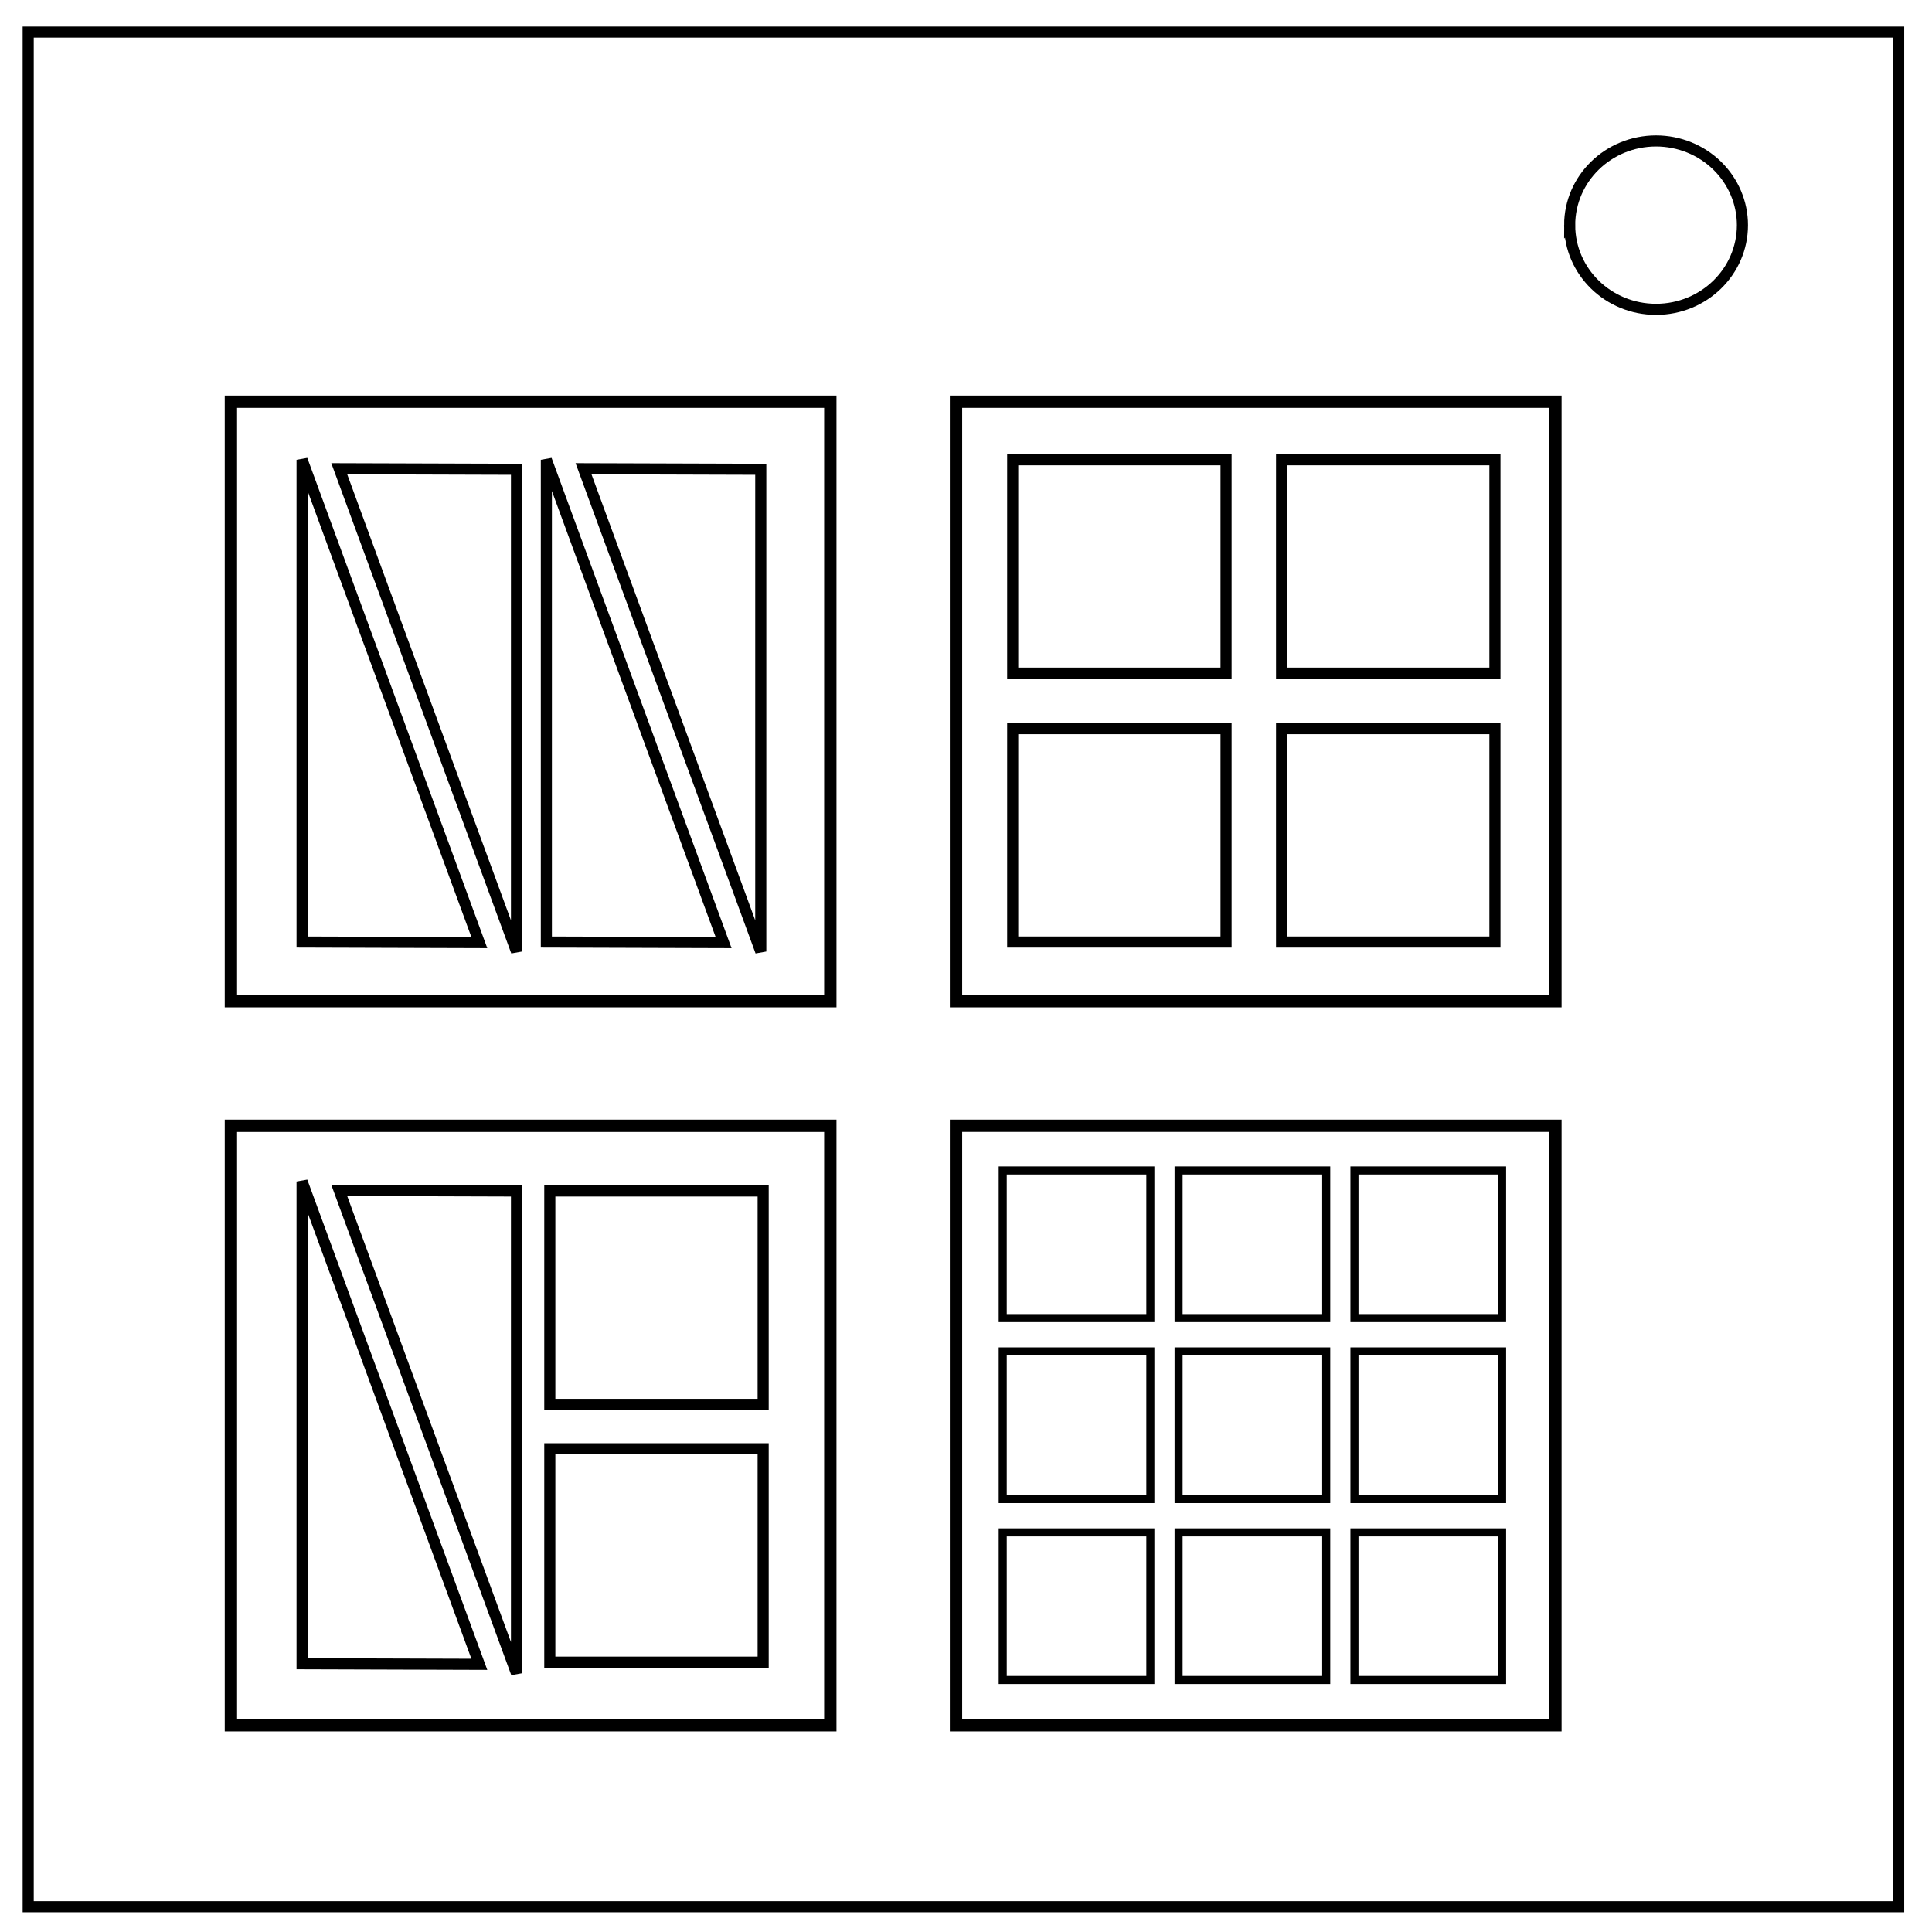
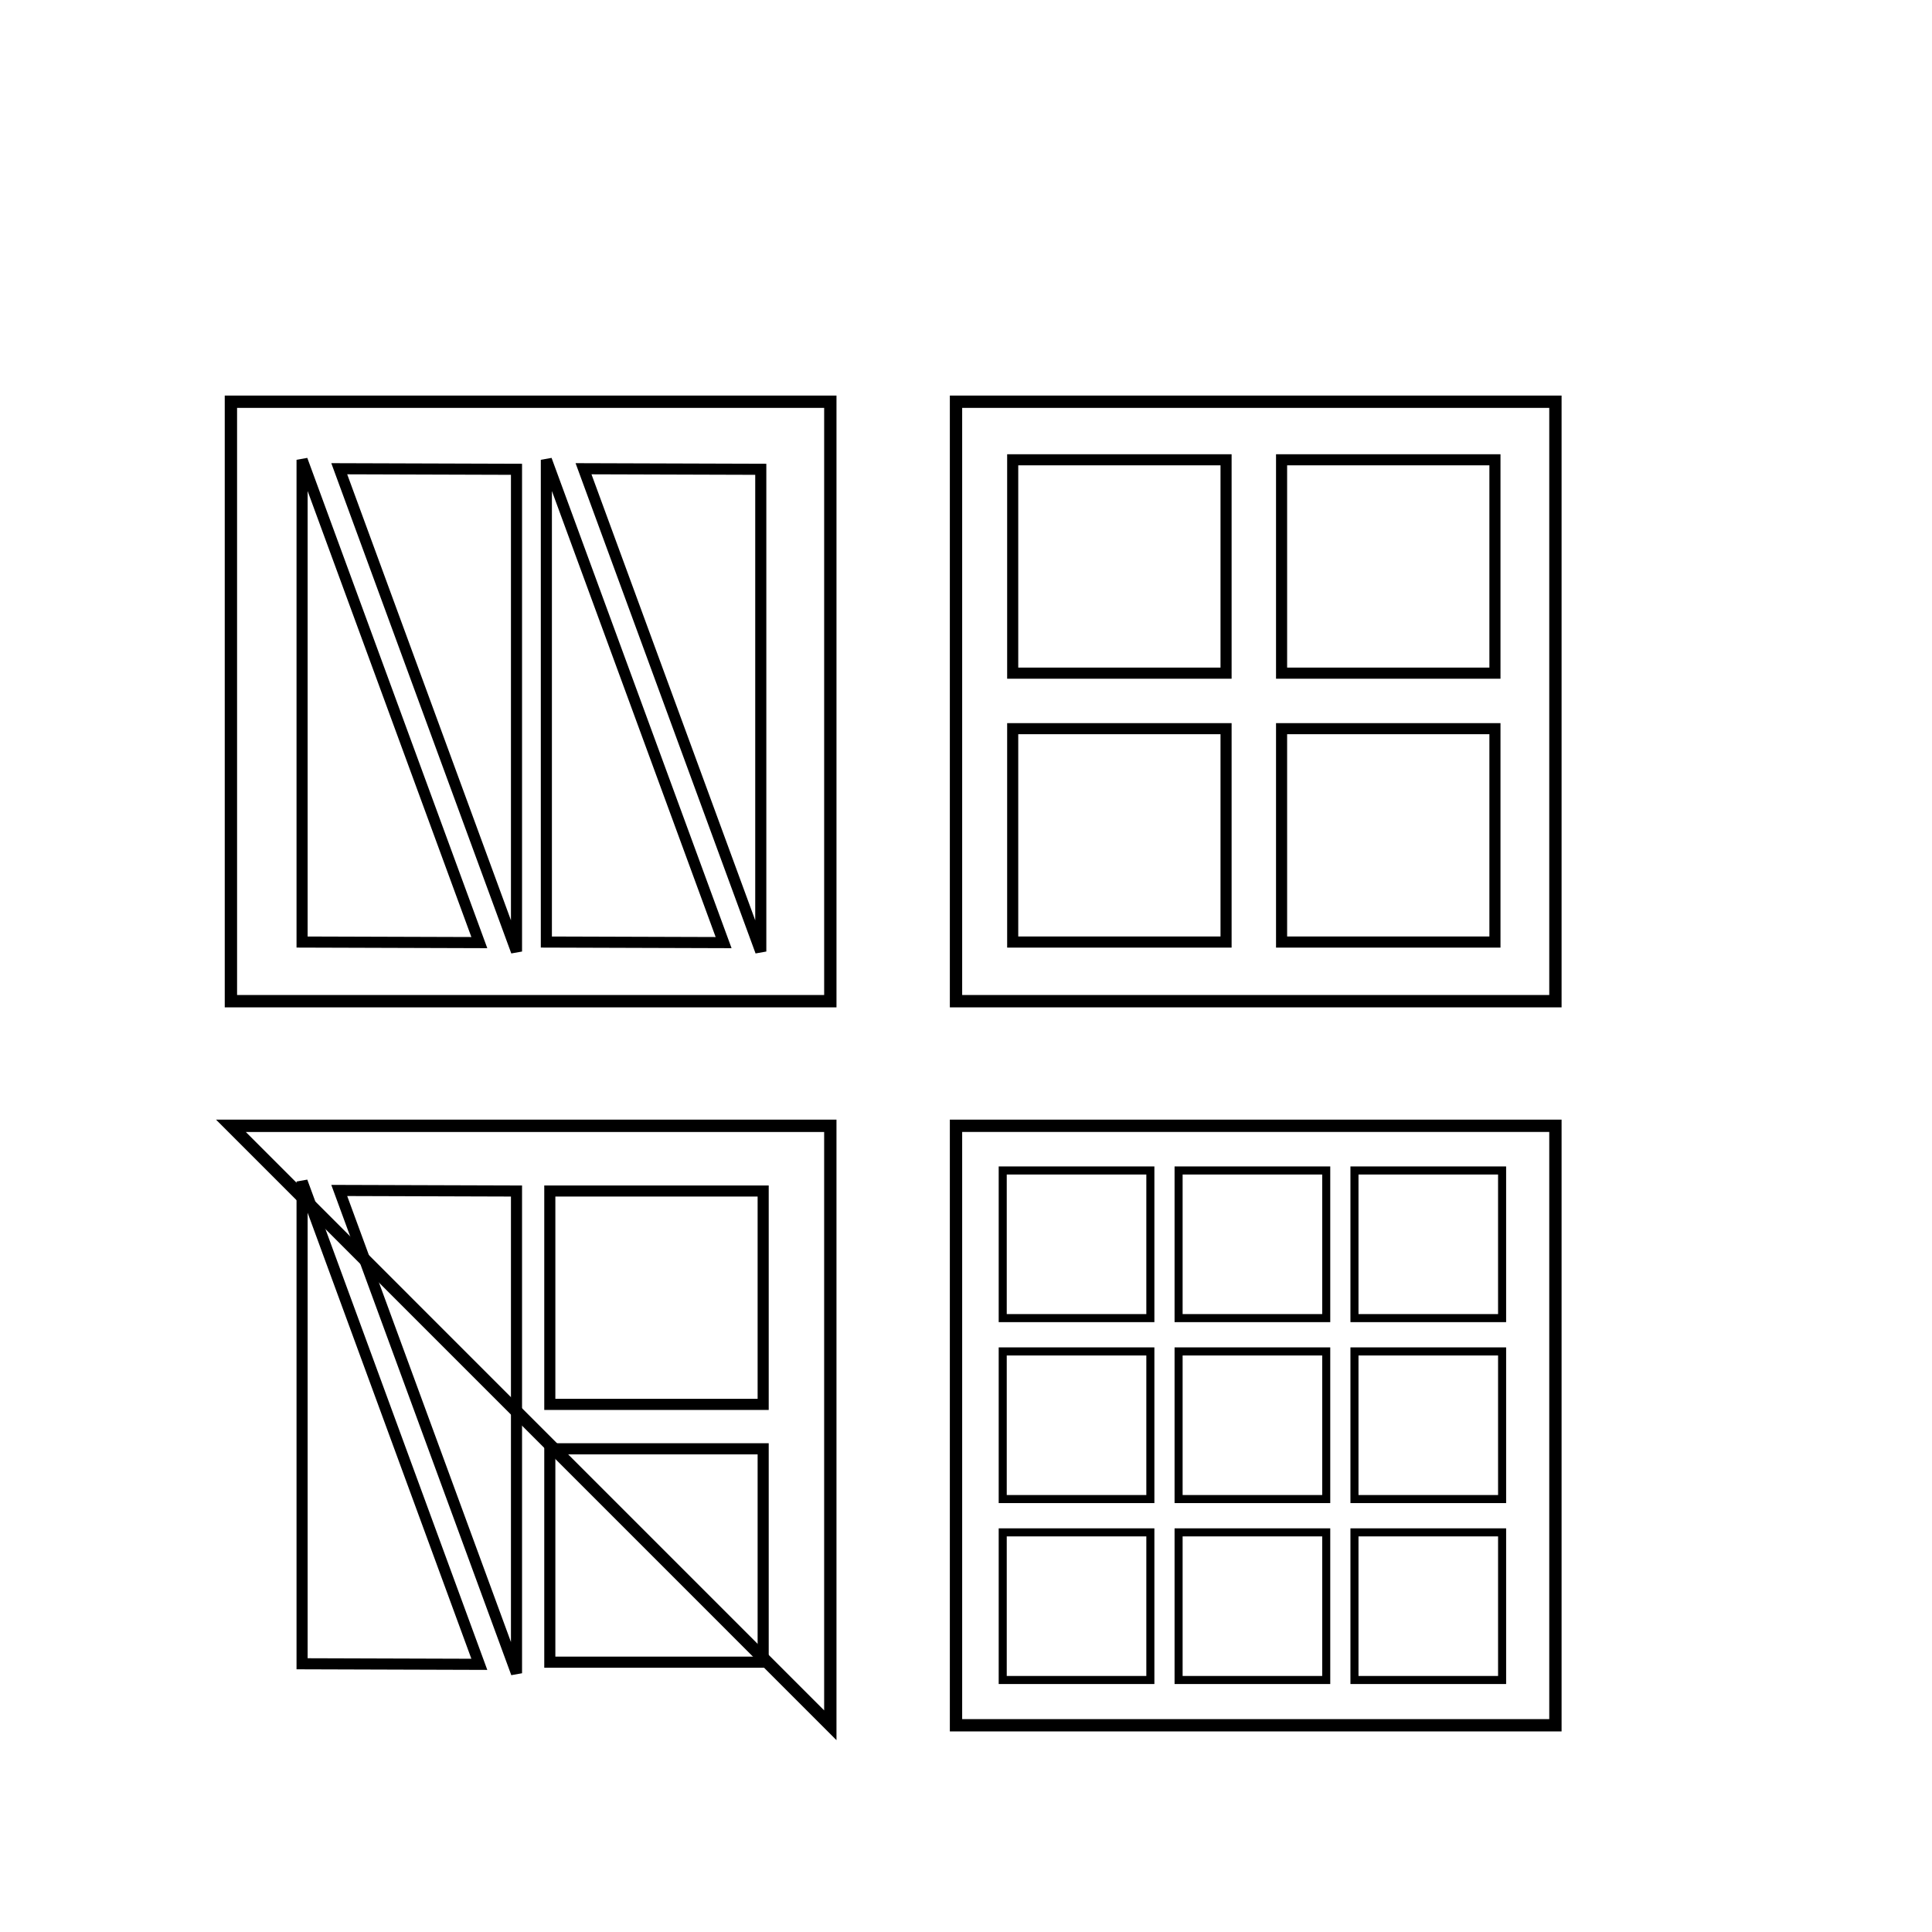
<svg xmlns="http://www.w3.org/2000/svg" fill="none" viewBox="0 0 348 348">
-   <path stroke="#000" stroke-width="2" d="M5.079 5.776h336.913v337.67H5.08z" />
-   <path stroke="#000" stroke-width="2" d="M282.734 40.554c0-8.376 6.966-15.165 15.56-15.165 4.126 0 8.084 1.597 11.001 4.441 2.918 2.844 4.558 6.702 4.558 10.724 0 8.376-6.966 15.165-15.56 15.165-8.593 0-15.559-6.79-15.559-15.165z" />
-   <path stroke="#000" stroke-width="2.221" d="M41.592 72.363h107.969v107.976H41.593zM172.2 72.363h107.968v107.976H172.2zM41.593 202.786H149.56v107.977H41.593zM172.2 202.785h107.968v107.977H172.2z" />
+   <path stroke="#000" stroke-width="2.221" d="M41.592 72.363h107.969v107.976H41.593zM172.2 72.363h107.968v107.976H172.2zM41.593 202.786H149.56v107.977zM172.2 202.785h107.968v107.977H172.2z" />
  <path stroke="#000" stroke-width="1.999" d="M182.412 82.822h38.431v38.431h-38.431zM230.843 82.822h38.432v38.431h-38.431zM182.412 131.253h38.431v38.432h-38.431zM230.843 131.253h38.432v38.432h-38.431zM54.412 82.822v86.863l31.927.1zM93.034 171.394V84.531l-31.927-.1zM98.412 82.822v86.863l31.927.1zM137.034 171.394V84.531l-31.927-.1zM54.412 212.822v86.863l31.927.1zM93.034 301.394v-86.863l-31.927-.1zM99.034 214.531h38.431v38.432H99.034zM99.034 260.963h38.431v38.431H99.034z" />
  <path stroke="#000" stroke-width="1.451" d="M180.614 210.832h26.593v26.592h-26.593zM212.293 210.832h26.593v26.592h-26.593zM243.972 210.832h26.592v26.592h-26.592zM180.614 243.424h26.593v26.593h-26.593zM212.293 243.424h26.593v26.593h-26.593zM243.972 243.424h26.593v26.593h-26.593zM180.614 276.017h26.593v26.592h-26.593zM212.293 276.017h26.593v26.592h-26.593zM243.972 276.017h26.593v26.592h-26.593z" />
</svg>